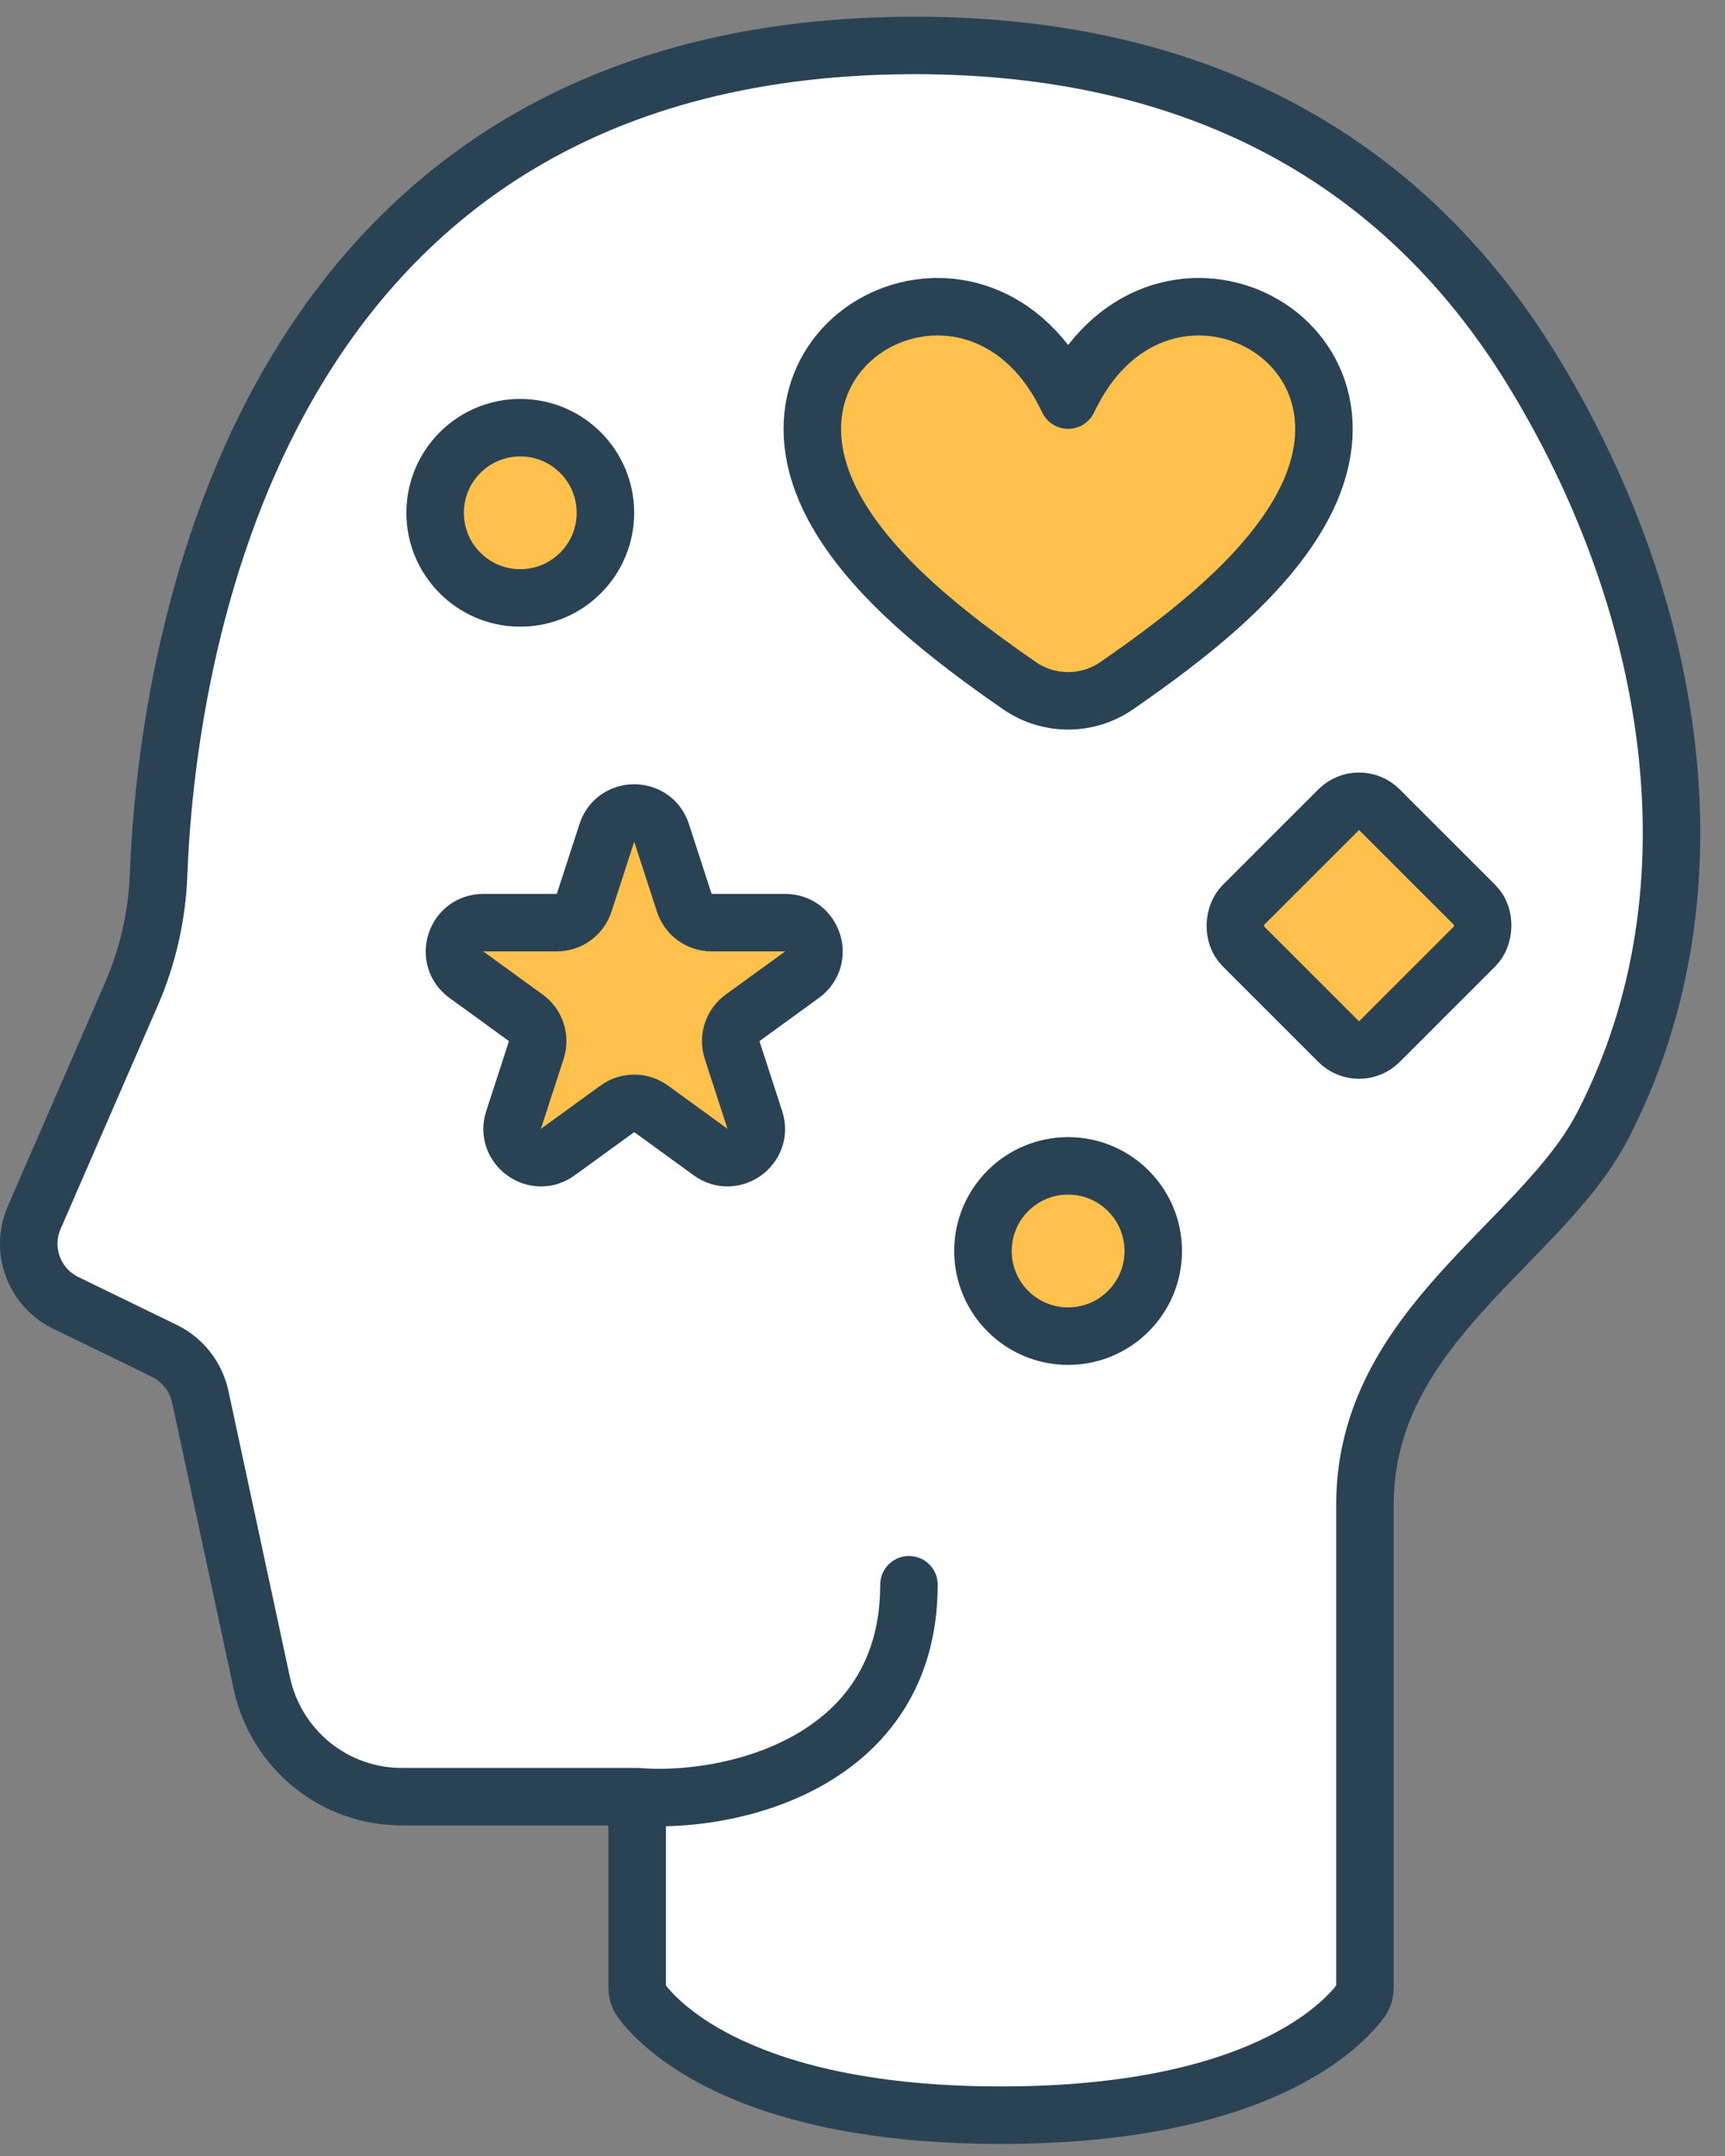
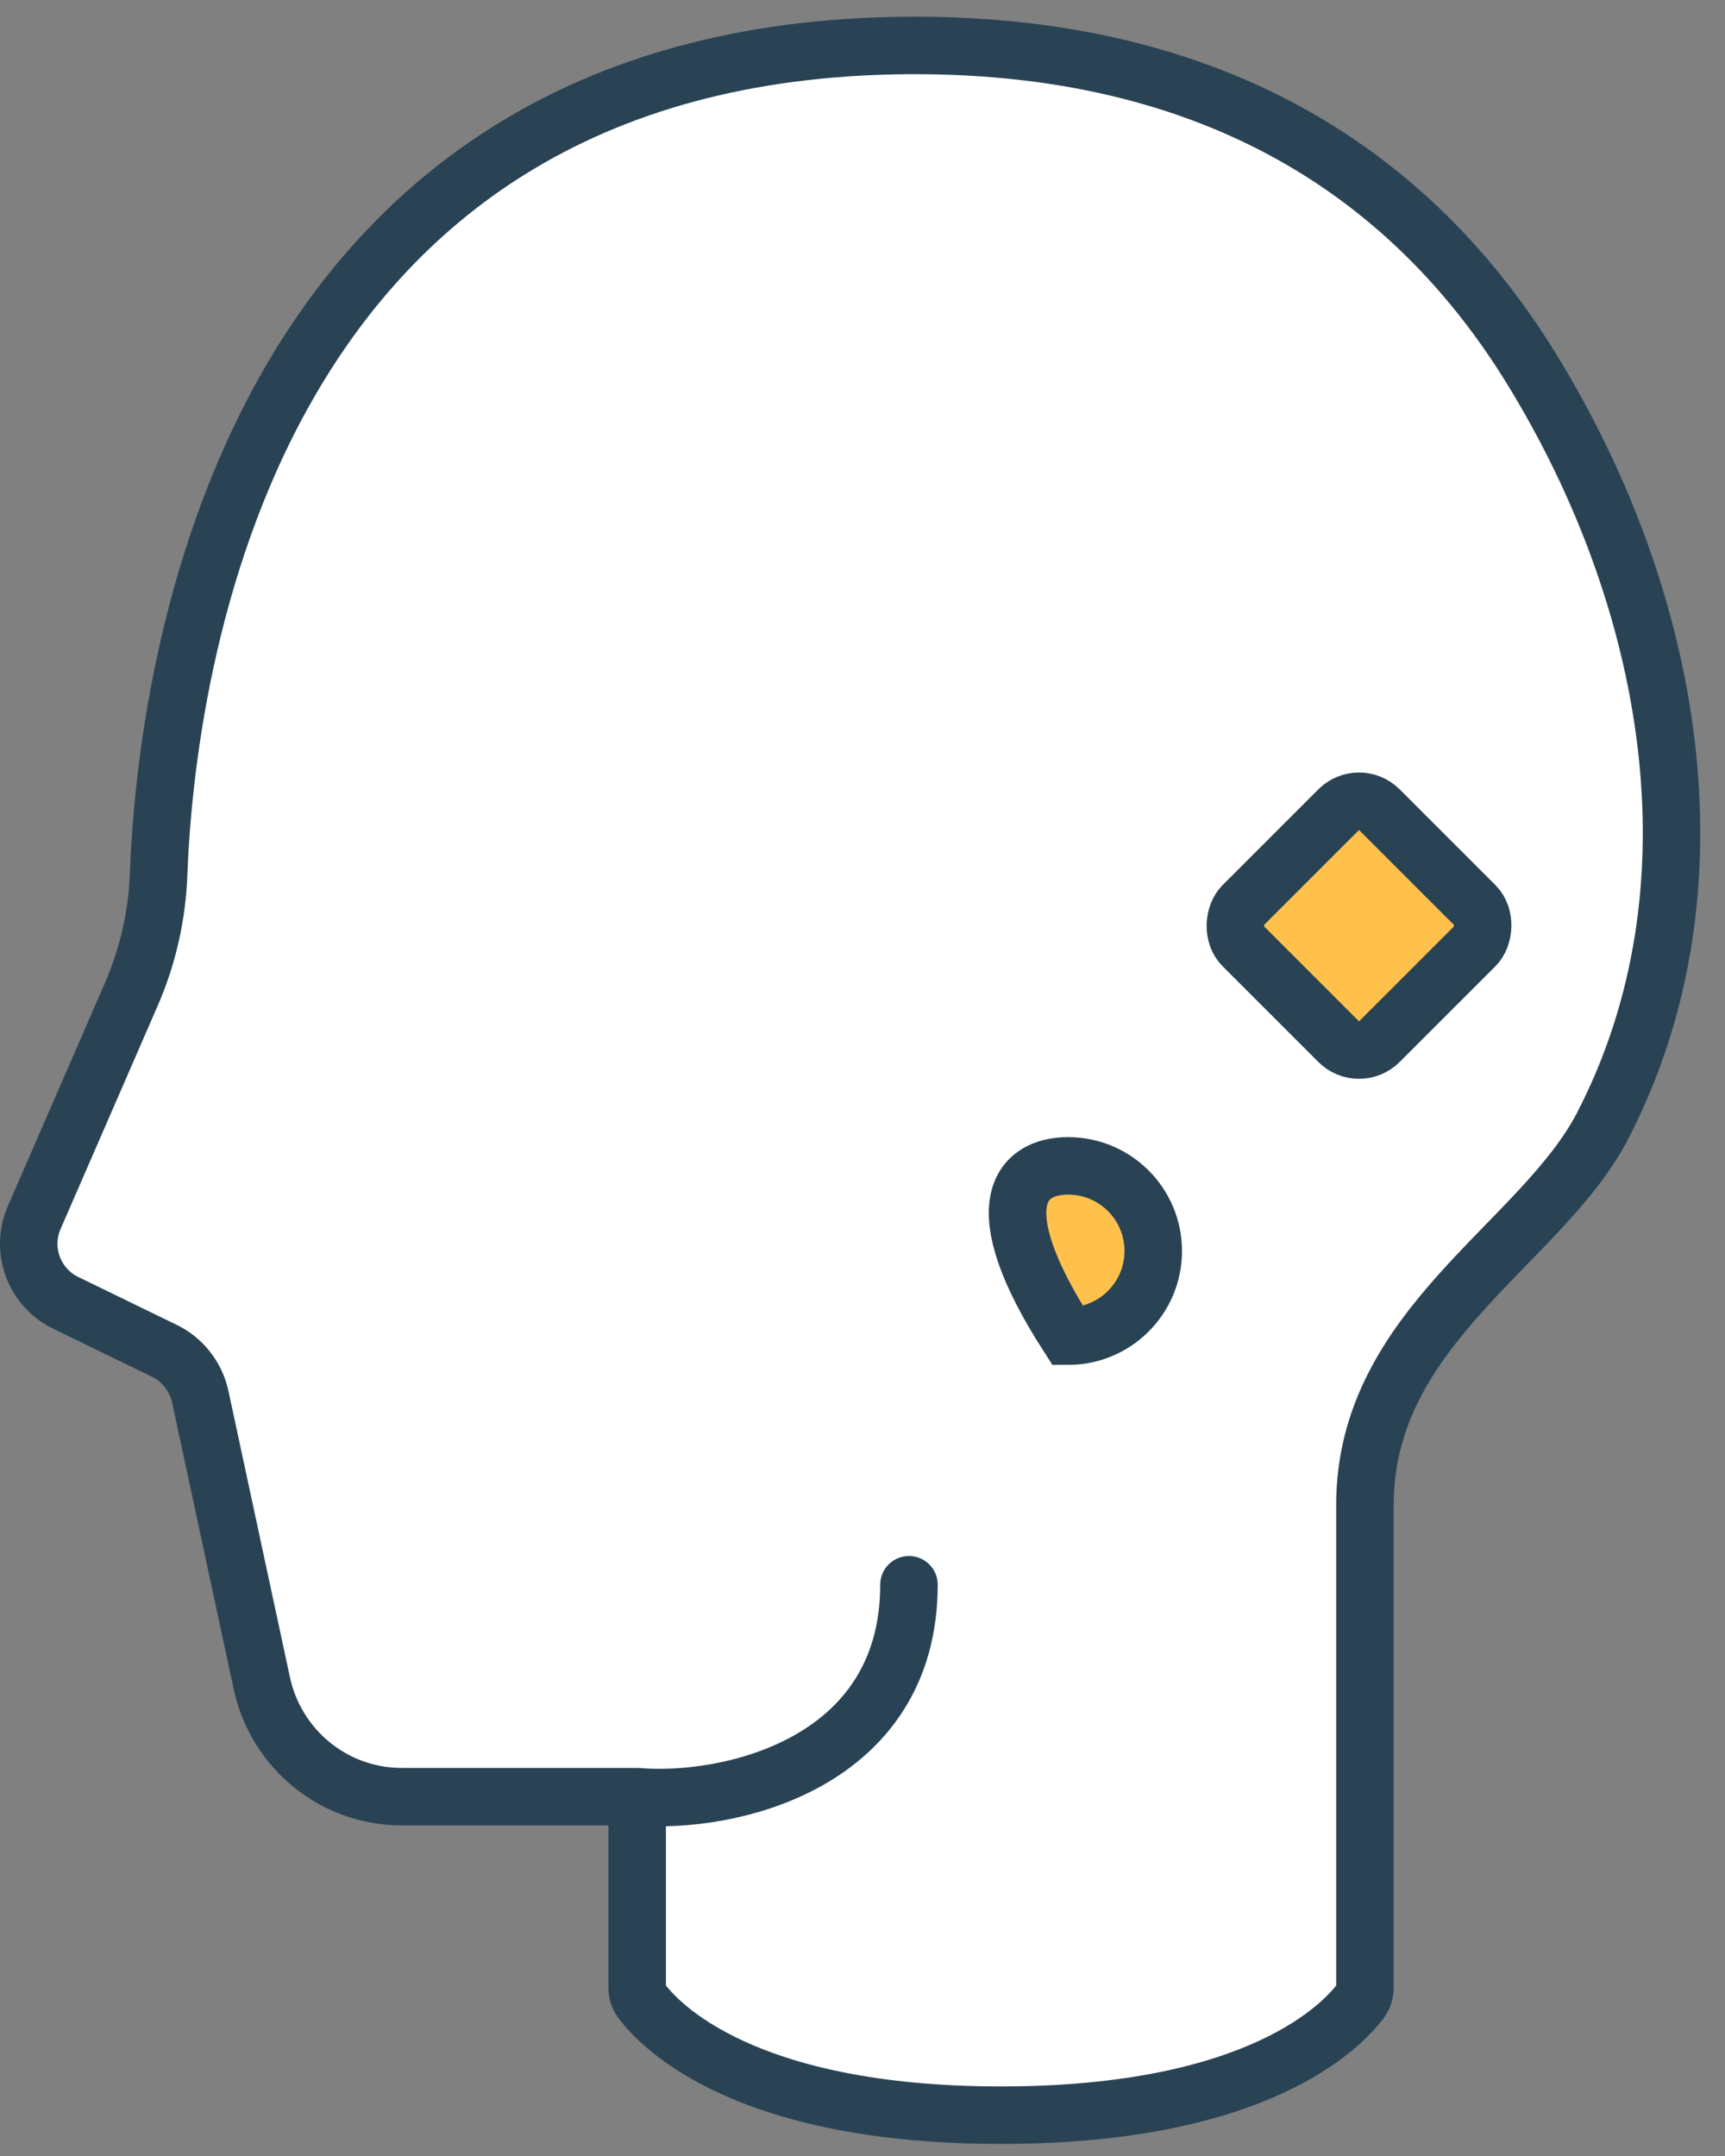
<svg xmlns="http://www.w3.org/2000/svg" width="60" height="75" viewBox="0 0 60 75" fill="none">
  <rect x="0" y="0" width="60" height="75" fill="#808080" stroke="none" />
  <path d="M13.966 62.5H22.162V69.125C22.162 69.292 22.203 69.454 22.302 69.589C22.928 70.438 25.85 73.58 34.819 73.58C43.789 73.58 46.711 70.438 47.337 69.589C47.436 69.454 47.476 69.292 47.476 69.125V52.346C47.476 46.145 53.624 43.258 55.742 39.167C60.046 30.848 58.157 20.755 53.243 12.786C49.48 6.692 42.951 1.52 31.616 1.581C8.427 1.718 5.776 23.558 5.517 30.414C5.463 31.861 5.138 33.285 4.558 34.611L1.198 42.336C0.955 42.88 0.935 43.498 1.141 44.058C1.348 44.617 1.764 45.073 2.303 45.33L5.715 46.99C6.031 47.144 6.308 47.368 6.523 47.646C6.738 47.921 6.889 48.241 6.965 48.583L9.105 58.547C9.344 59.664 9.956 60.667 10.842 61.388C11.725 62.107 12.828 62.499 13.966 62.5Z" fill="white" />
  <path d="M22.162 62.5H13.966C12.828 62.499 11.725 62.107 10.842 61.388C9.956 60.667 9.344 59.664 9.105 58.547L6.965 48.583C6.889 48.241 6.738 47.921 6.523 47.646C6.308 47.368 6.031 47.144 5.715 46.99L2.303 45.33C1.764 45.073 1.348 44.617 1.141 44.058C0.935 43.498 0.955 42.88 1.198 42.336L4.558 34.611C5.138 33.285 5.463 31.861 5.517 30.414C5.776 23.558 8.427 1.718 31.616 1.581C42.951 1.52 49.48 6.692 53.243 12.786C58.157 20.755 60.046 30.848 55.742 39.167C53.624 43.258 47.476 46.145 47.476 52.346V69.125C47.476 69.292 47.436 69.454 47.337 69.589C46.711 70.438 43.789 73.58 34.819 73.58C25.85 73.58 22.928 70.438 22.302 69.589C22.203 69.454 22.162 69.292 22.162 69.125V62.5ZM22.162 62.5C25.314 62.77 31.616 61.388 31.616 55.128" stroke="#294355" stroke-width="2" stroke-miterlimit="10" stroke-linecap="round" stroke-linejoin="round" />
-   <path d="M21.108 28.972C21.408 28.051 22.711 28.051 23.011 28.972L23.801 31.405C23.935 31.817 24.319 32.096 24.752 32.096L27.31 32.096C28.279 32.096 28.681 33.335 27.898 33.905L25.828 35.408C25.478 35.663 25.331 36.114 25.465 36.526L26.255 38.959C26.555 39.88 25.5 40.646 24.717 40.077L22.647 38.573C22.297 38.319 21.822 38.319 21.472 38.573L19.402 40.077C18.619 40.646 17.564 39.88 17.863 38.959L18.654 36.526C18.788 36.114 18.641 35.663 18.291 35.408L16.221 33.905C15.438 33.335 15.84 32.096 16.809 32.096L19.367 32.096C19.8 32.096 20.184 31.817 20.318 31.405L21.108 28.972Z" fill="#FFC14C" stroke="#294355" stroke-width="2" />
-   <path d="M21.058 17.839C21.058 19.474 19.732 20.8 18.096 20.8C16.461 20.8 15.135 19.474 15.135 17.839C15.135 16.203 16.461 14.877 18.096 14.877C19.732 14.877 21.058 16.203 21.058 17.839Z" fill="#FFC14C" stroke="#294355" stroke-width="2" />
-   <path d="M40.113 43.518C40.113 45.154 38.787 46.48 37.151 46.48C35.516 46.48 34.19 45.154 34.19 43.518C34.19 41.883 35.516 40.557 37.151 40.557C38.787 40.557 40.113 41.883 40.113 43.518Z" fill="#FFC14C" stroke="#294355" stroke-width="2" />
-   <path d="M45.314 17.614C43.985 20.102 41.205 22.217 38.844 23.852C37.828 24.555 36.477 24.555 35.461 23.852C33.1 22.217 30.32 20.102 28.991 17.614C25.736 11.523 34.144 7.533 37.153 13.918C40.161 7.533 48.569 11.523 45.314 17.614Z" fill="#FFC14C" stroke="#294355" stroke-width="2" stroke-linecap="round" stroke-linejoin="round" />
+   <path d="M40.113 43.518C40.113 45.154 38.787 46.48 37.151 46.48C34.19 41.883 35.516 40.557 37.151 40.557C38.787 40.557 40.113 41.883 40.113 43.518Z" fill="#FFC14C" stroke="#294355" stroke-width="2" />
  <rect x="47.27" y="27.459" width="6.706" height="6.706" rx="1" transform="rotate(45 47.27 27.459)" fill="#FFC14C" stroke="#294355" stroke-width="2" />
</svg>